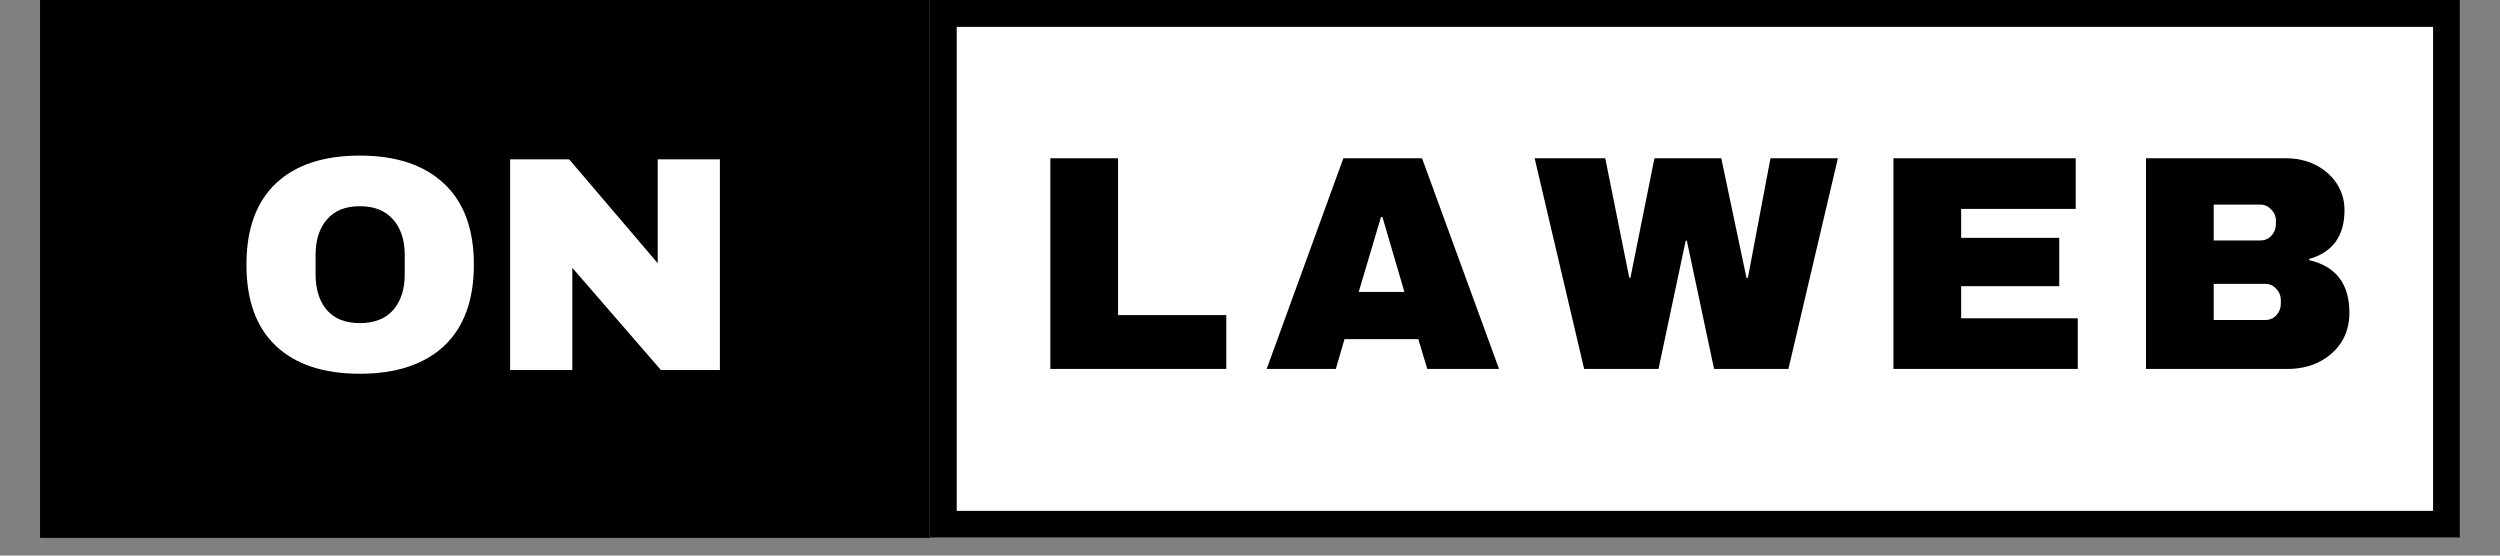
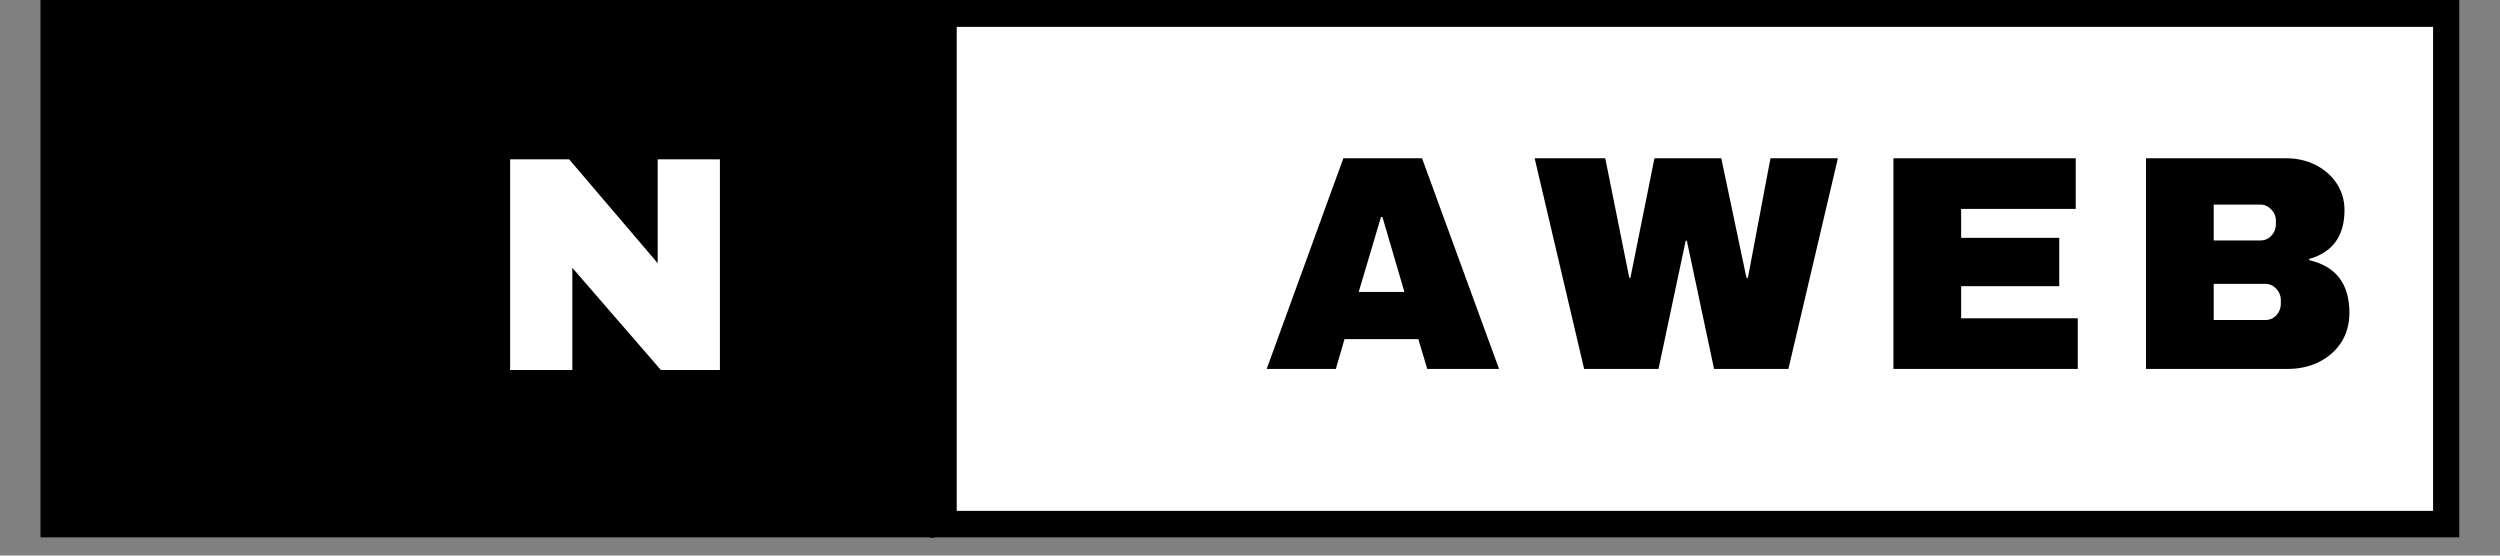
<svg xmlns="http://www.w3.org/2000/svg" width="180" zoomAndPan="magnify" viewBox="0 0 135 30" height="40" preserveAspectRatio="xMidYMid meet" version="1.0">
  <rect x="0" y="0" width="135" height="30" fill="#808080" stroke="none" />
  <defs>
    <g />
    <clipPath id="2edd1560ec">
      <path d="M 2.176 0 L 132.82 0 L 132.82 29.031 L 2.176 29.031 Z M 2.176 0 " clip-rule="nonzero" />
    </clipPath>
    <clipPath id="4290c0dc52">
      <path d="M 2.176 0 L 50.484 0 L 50.484 29.031 L 2.176 29.031 Z M 2.176 0 " clip-rule="nonzero" />
    </clipPath>
    <clipPath id="592c7ee165">
-       <path d="M 2.176 0 L 50.477 0 L 50.477 29.031 L 2.176 29.031 Z M 2.176 0 " clip-rule="nonzero" />
-     </clipPath>
+       </clipPath>
    <clipPath id="4b56c50772">
-       <path d="M 50.211 0 L 132.82 0 L 132.82 29.031 L 50.211 29.031 Z M 50.211 0 " clip-rule="nonzero" />
-     </clipPath>
+       </clipPath>
    <clipPath id="a8a74e6165">
      <path d="M 50.211 0 L 132.816 0 L 132.816 29.031 L 50.211 29.031 Z M 50.211 0 " clip-rule="nonzero" />
    </clipPath>
  </defs>
  <g clip-path="url(#2edd1560ec)">
    <path fill="#ffffff" d="M 2.176 0 L 132.824 0 L 132.824 29.031 L 2.176 29.031 Z M 2.176 0 " fill-opacity="1" fill-rule="nonzero" />
-     <path fill="#000000" d="M 2.176 0 L 132.824 0 L 132.824 29.031 L 2.176 29.031 Z M 2.176 0 " fill-opacity="1" fill-rule="nonzero" />
  </g>
  <g clip-path="url(#4290c0dc52)">
    <path fill="#000000" d="M 2.176 0 L 50.488 0 L 50.488 29.031 L 2.176 29.031 Z M 2.176 0 " fill-opacity="1" fill-rule="nonzero" />
  </g>
  <g clip-path="url(#592c7ee165)">
    <path stroke-linecap="butt" transform="matrix(0.726, 0, 0, 0.726, 2.177, 0.002)" fill="none" stroke-linejoin="miter" d="M -0.002 -0.002 L 66.545 -0.002 L 66.545 39.996 L -0.002 39.996 Z M -0.002 -0.002 " stroke="#000000" stroke-width="4" stroke-opacity="1" stroke-miterlimit="4" />
  </g>
  <g fill="#ffffff" fill-opacity="1">
    <g transform="translate(12.558, 19.979)">
      <g>
-         <path d="M 6.875 -11.578 C 8.832 -11.578 10.348 -11.07 11.422 -10.062 C 12.492 -9.062 13.031 -7.602 13.031 -5.688 C 13.031 -3.77 12.492 -2.305 11.422 -1.297 C 10.348 -0.297 8.832 0.203 6.875 0.203 C 4.914 0.203 3.406 -0.297 2.344 -1.297 C 1.281 -2.297 0.75 -3.758 0.75 -5.688 C 0.75 -7.613 1.281 -9.078 2.344 -10.078 C 3.406 -11.078 4.914 -11.578 6.875 -11.578 Z M 6.875 -8.844 C 6.094 -8.844 5.5 -8.602 5.094 -8.125 C 4.688 -7.656 4.484 -7.02 4.484 -6.219 L 4.484 -5.156 C 4.484 -4.352 4.688 -3.711 5.094 -3.234 C 5.5 -2.766 6.094 -2.531 6.875 -2.531 C 7.656 -2.531 8.254 -2.766 8.672 -3.234 C 9.086 -3.711 9.297 -4.352 9.297 -5.156 L 9.297 -6.219 C 9.297 -7.02 9.086 -7.656 8.672 -8.125 C 8.254 -8.602 7.656 -8.844 6.875 -8.844 Z M 6.875 -8.844 " />
-       </g>
+         </g>
    </g>
  </g>
  <g fill="#ffffff" fill-opacity="1">
    <g transform="translate(26.328, 19.979)">
      <g>
        <path d="M 9.359 0 L 4.578 -5.516 L 4.578 0 L 1.219 0 L 1.219 -11.375 L 4.406 -11.375 L 9.188 -5.766 L 9.188 -11.375 L 12.547 -11.375 L 12.547 0 Z M 9.359 0 " />
      </g>
    </g>
  </g>
  <g clip-path="url(#4b56c50772)">
    <path fill="#ffffff" d="M 50.211 0 L 132.77 0 L 132.77 29.031 L 50.211 29.031 Z M 50.211 0 " fill-opacity="1" fill-rule="nonzero" />
  </g>
  <g clip-path="url(#a8a74e6165)">
    <path stroke-linecap="butt" transform="matrix(0.726, 0, 0, 0.726, 50.21, 0.001)" fill="none" stroke-linejoin="miter" d="M 0.001 -0.002 L 113.813 -0.002 L 113.813 39.997 L 0.001 39.997 Z M 0.001 -0.002 " stroke="#000000" stroke-width="4" stroke-opacity="1" stroke-miterlimit="4" />
  </g>
  <g fill="#000000" fill-opacity="1">
    <g transform="translate(55.5, 19.922)">
      <g>
-         <path d="M 1.219 -11.375 L 4.875 -11.375 L 4.875 -2.906 L 10.719 -2.906 L 10.719 0 L 1.219 0 Z M 1.219 -11.375 " />
-       </g>
+         </g>
    </g>
  </g>
  <g fill="#000000" fill-opacity="1">
    <g transform="translate(68.229, 19.922)">
      <g>
        <path d="M 8.844 0 L 8.359 -1.609 L 4.375 -1.609 L 3.906 0 L 0.172 0 L 4.312 -11.375 L 8.562 -11.375 L 12.719 0 Z M 5.141 -4.156 L 7.609 -4.156 L 6.422 -8.203 L 6.344 -8.203 Z M 5.141 -4.156 " />
      </g>
    </g>
  </g>
  <g fill="#000000" fill-opacity="1">
    <g transform="translate(82.793, 19.922)">
      <g>
        <path d="M 9.766 0 L 8.297 -6.922 L 8.234 -6.922 L 6.766 0 L 2.75 0 L 0.078 -11.375 L 3.891 -11.375 L 5.188 -4.922 L 5.25 -4.922 L 6.547 -11.375 L 10.156 -11.375 L 11.516 -4.922 L 11.594 -4.922 L 12.812 -11.375 L 16.453 -11.375 L 13.781 0 Z M 9.766 0 " />
      </g>
    </g>
  </g>
  <g fill="#000000" fill-opacity="1">
    <g transform="translate(101.027, 19.922)">
      <g>
        <path d="M 1.219 -11.375 L 11.062 -11.375 L 11.062 -8.641 L 4.875 -8.641 L 4.875 -7.078 L 10.172 -7.078 L 10.172 -4.469 L 4.875 -4.469 L 4.875 -2.734 L 11.172 -2.734 L 11.172 0 L 1.219 0 Z M 1.219 -11.375 " />
      </g>
    </g>
  </g>
  <g fill="#000000" fill-opacity="1">
    <g transform="translate(114.665, 19.922)">
      <g>
        <path d="M 8.797 -11.375 C 9.367 -11.375 9.895 -11.254 10.375 -11.016 C 10.852 -10.773 11.234 -10.441 11.516 -10.016 C 11.797 -9.586 11.938 -9.109 11.938 -8.578 C 11.938 -7.18 11.301 -6.301 10.031 -5.938 L 10.031 -5.875 C 11.477 -5.539 12.203 -4.594 12.203 -3.031 C 12.203 -2.426 12.055 -1.895 11.766 -1.438 C 11.473 -0.988 11.07 -0.633 10.562 -0.375 C 10.051 -0.125 9.492 0 8.891 0 L 1.219 0 L 1.219 -11.375 Z M 4.875 -6.938 L 7.391 -6.938 C 7.629 -6.938 7.828 -7.02 7.984 -7.188 C 8.148 -7.363 8.234 -7.578 8.234 -7.828 L 8.234 -8 C 8.234 -8.238 8.148 -8.441 7.984 -8.609 C 7.816 -8.785 7.617 -8.875 7.391 -8.875 L 4.875 -8.875 Z M 4.875 -2.641 L 7.656 -2.641 C 7.895 -2.641 8.094 -2.723 8.25 -2.891 C 8.414 -3.066 8.5 -3.281 8.5 -3.531 L 8.5 -3.703 C 8.5 -3.953 8.414 -4.16 8.25 -4.328 C 8.094 -4.504 7.895 -4.594 7.656 -4.594 L 4.875 -4.594 Z M 4.875 -2.641 " />
      </g>
    </g>
  </g>
</svg>